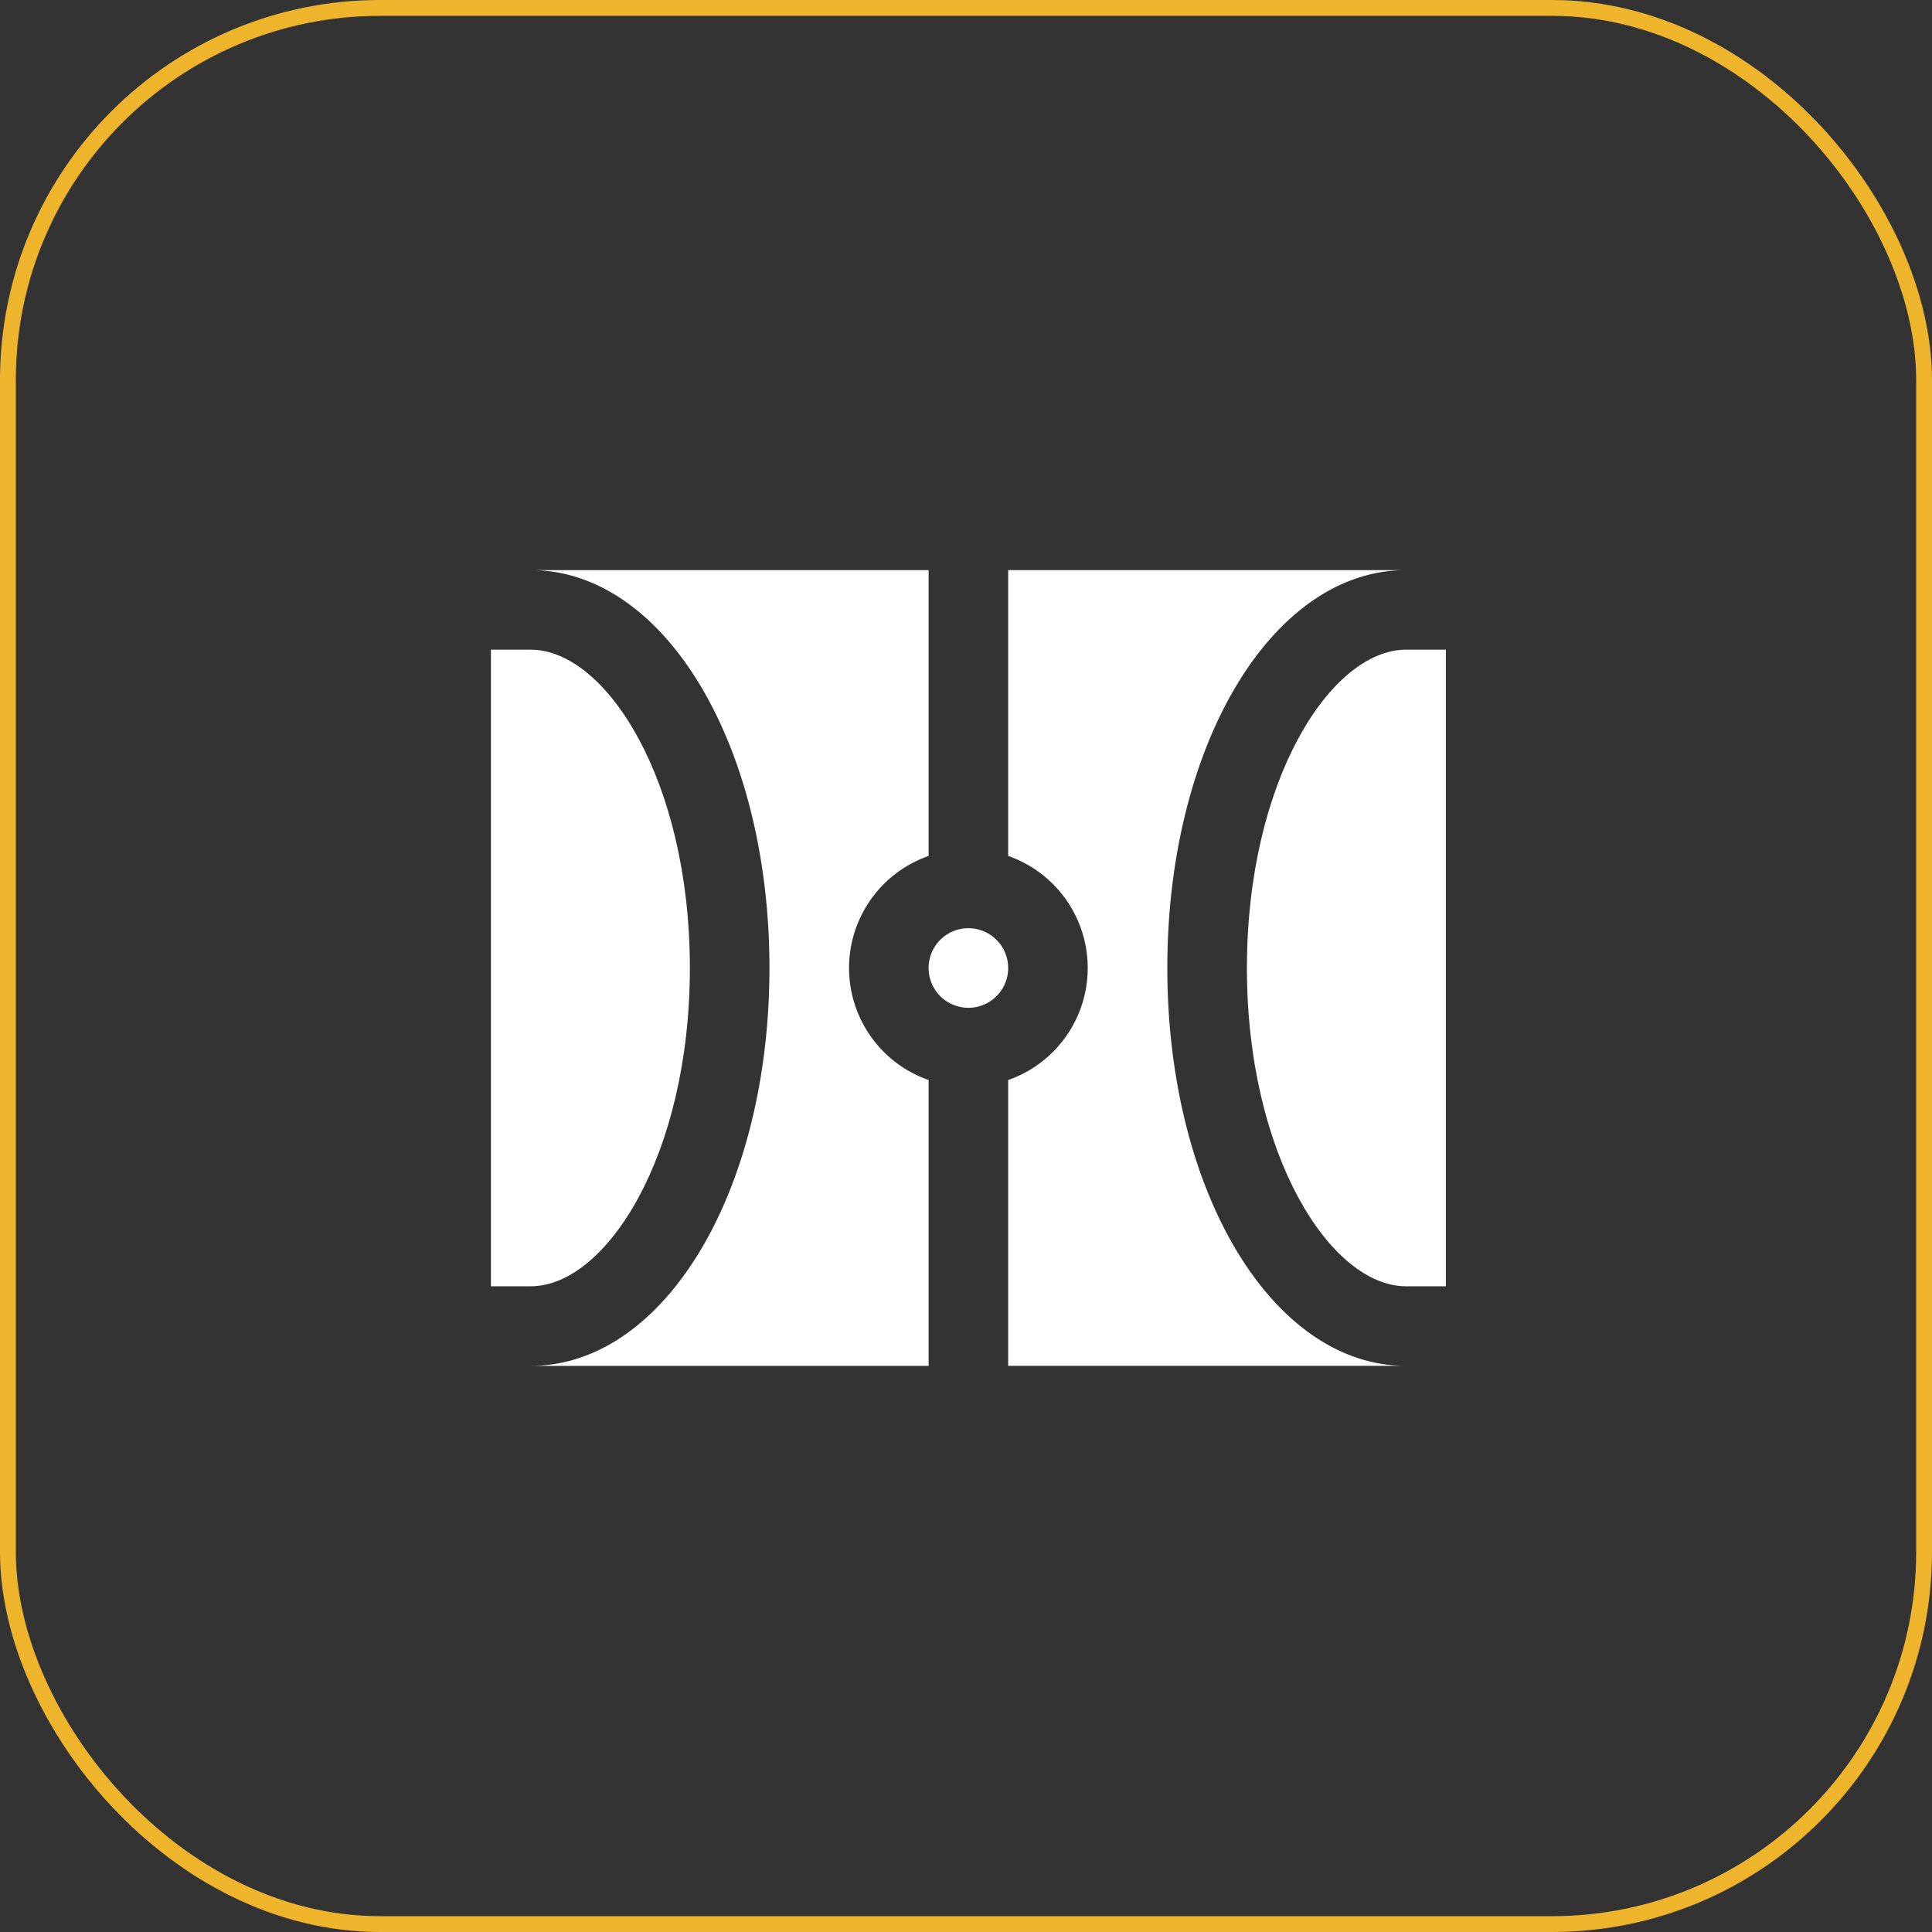
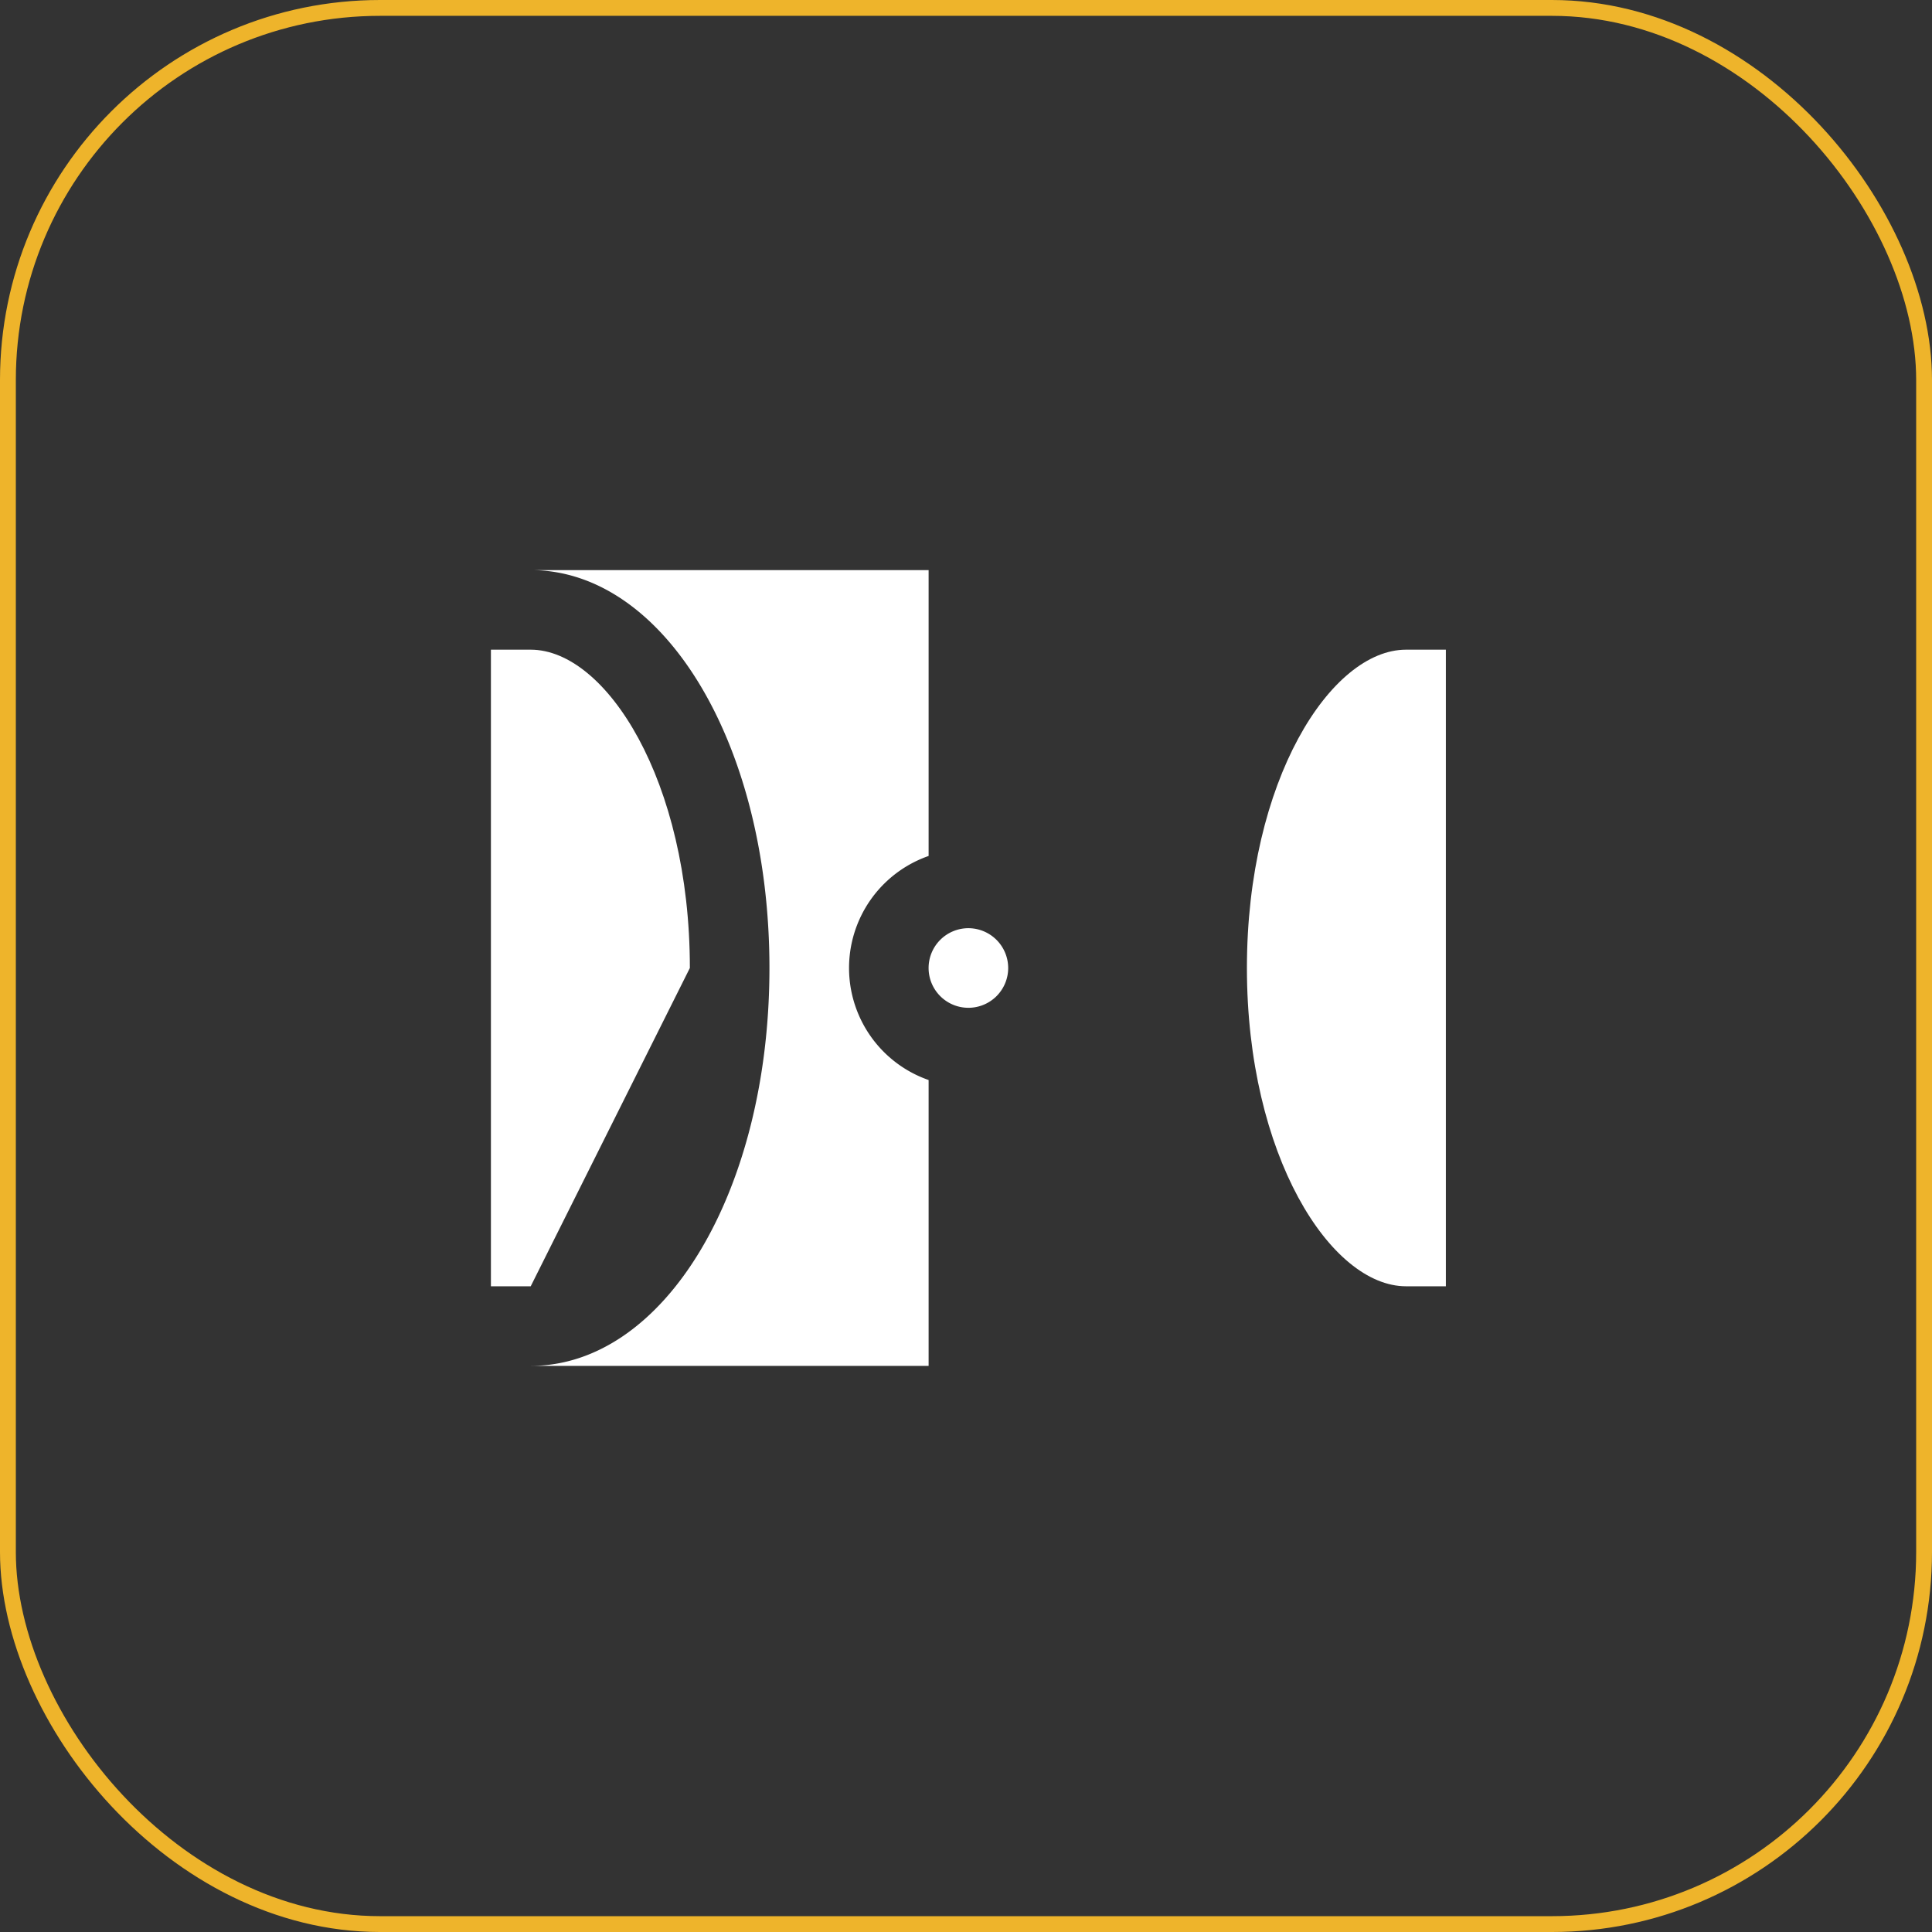
<svg xmlns="http://www.w3.org/2000/svg" width="122" height="122" viewBox="0 0 122 122">
  <rect x="0" y="0" width="122" height="122" fill="#333333" stroke="none" />
  <g id="Group_4256" data-name="Group 4256" transform="translate(-748 -2262)">
    <g id="Rectangle_2257" data-name="Rectangle 2257" transform="translate(748 2262)" fill="none" stroke="#eeb42b" stroke-width="1">
      <rect width="122" height="122" rx="24" stroke="none" />
      <rect x="0.5" y="0.5" width="121" height="121" rx="23.5" fill="none" />
    </g>
    <g id="Group_852" data-name="Group 852" transform="translate(779 2298)">
      <g id="Group_86" data-name="Group 86">
        <path id="Path_43" data-name="Path 43" d="M29.05,2C24.3,2,19,10.256,19,22.1s5.3,20.1,10.05,20.1h2.513V2Z" transform="translate(28.739 3.025)" fill="#fff" stroke="rgba(0,0,0,0)" stroke-width="1" fill-rule="evenodd" />
        <path id="Path_44" data-name="Path 44" d="M13.513,9a2.513,2.513,0,1,0,2.513,2.513A2.517,2.517,0,0,0,13.513,9" transform="translate(16.638 13.613)" fill="#fff" stroke="rgba(0,0,0,0)" stroke-width="1" fill-rule="evenodd" />
        <path id="Path_45" data-name="Path 45" d="M26.126,32.2a7.492,7.492,0,0,1,0-14.148V0H1C9.452,0,16.075,11.038,16.075,25.126S9.452,50.251,1,50.251H26.126Z" transform="translate(1.513)" fill="#fff" stroke="rgba(0,0,0,0)" stroke-width="1" fill-rule="evenodd" />
-         <path id="Path_46" data-name="Path 46" d="M12.563,22.1c0-11.844-5.3-20.1-10.05-20.1H0V42.2H2.513c4.754,0,10.05-8.256,10.05-20.1" transform="translate(0 3.025)" fill="#fff" stroke="rgba(0,0,0,0)" stroke-width="1" fill-rule="evenodd" />
-         <path id="Path_47" data-name="Path 47" d="M23.05,25.126C23.05,11.038,29.673,0,38.126,0H13V18.05A7.494,7.494,0,0,1,13,32.2v18.05H38.126c-8.452,0-15.075-11.038-15.075-25.126" transform="translate(19.663)" fill="#fff" stroke="rgba(0,0,0,0)" stroke-width="1" fill-rule="evenodd" />
+         <path id="Path_46" data-name="Path 46" d="M12.563,22.1c0-11.844-5.3-20.1-10.05-20.1H0V42.2H2.513" transform="translate(0 3.025)" fill="#fff" stroke="rgba(0,0,0,0)" stroke-width="1" fill-rule="evenodd" />
      </g>
    </g>
  </g>
</svg>